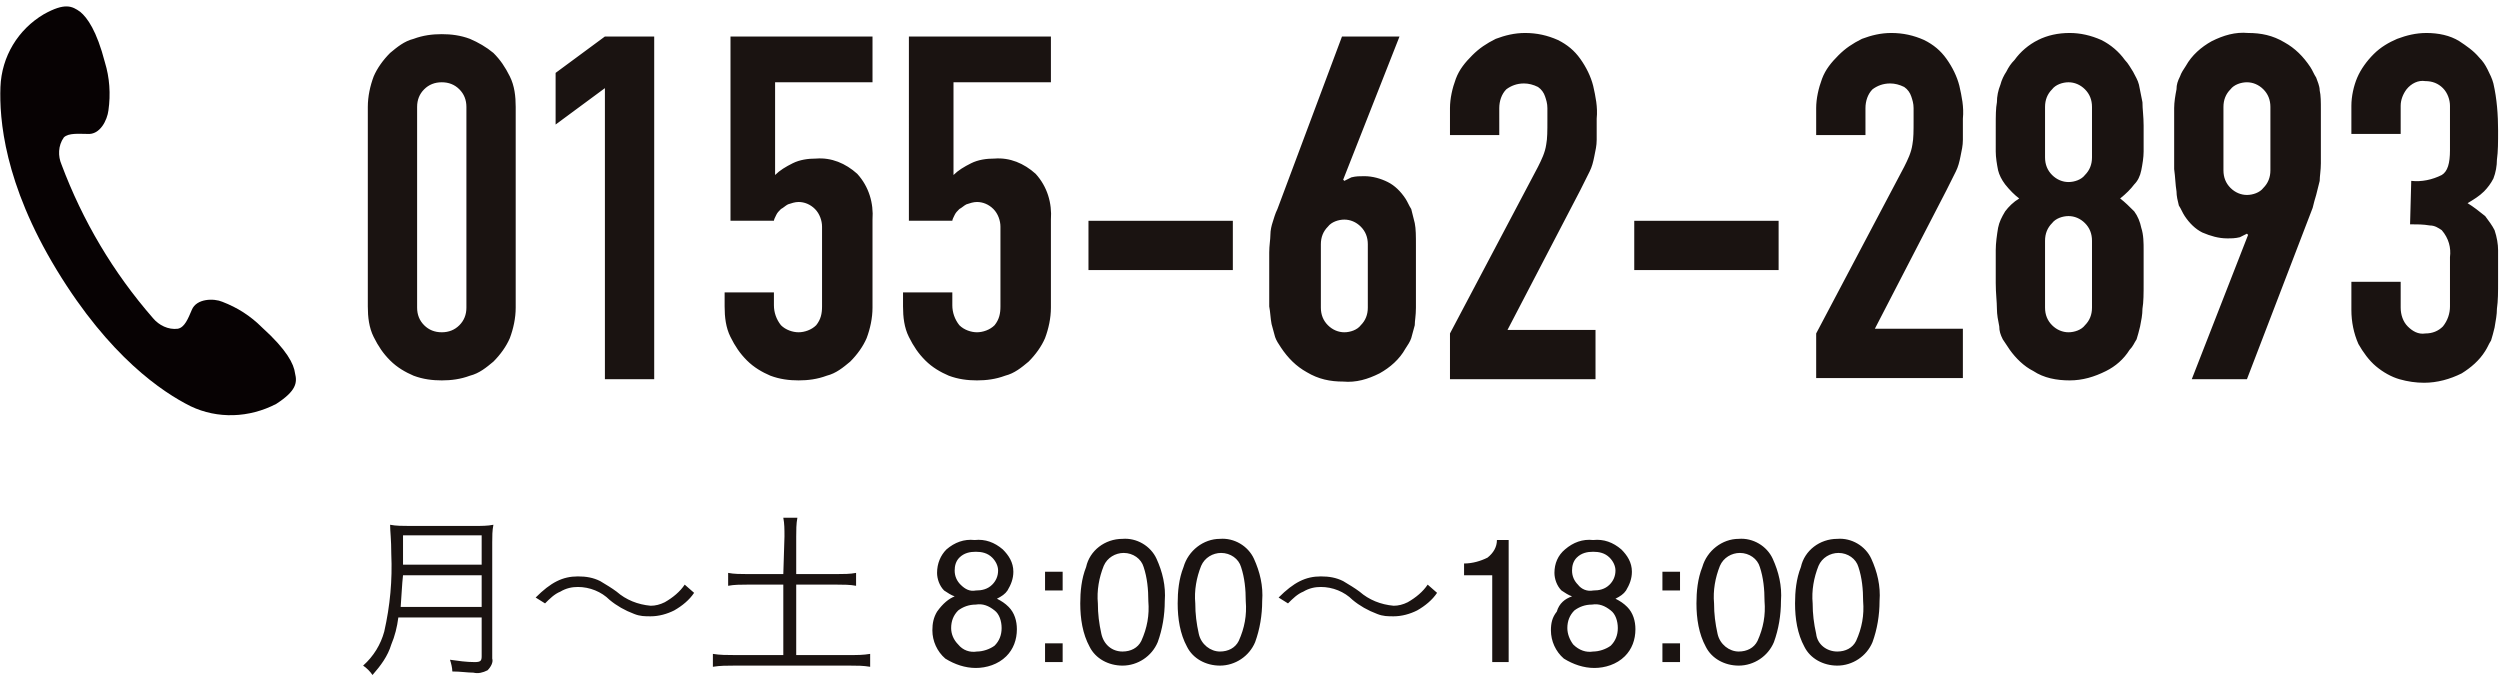
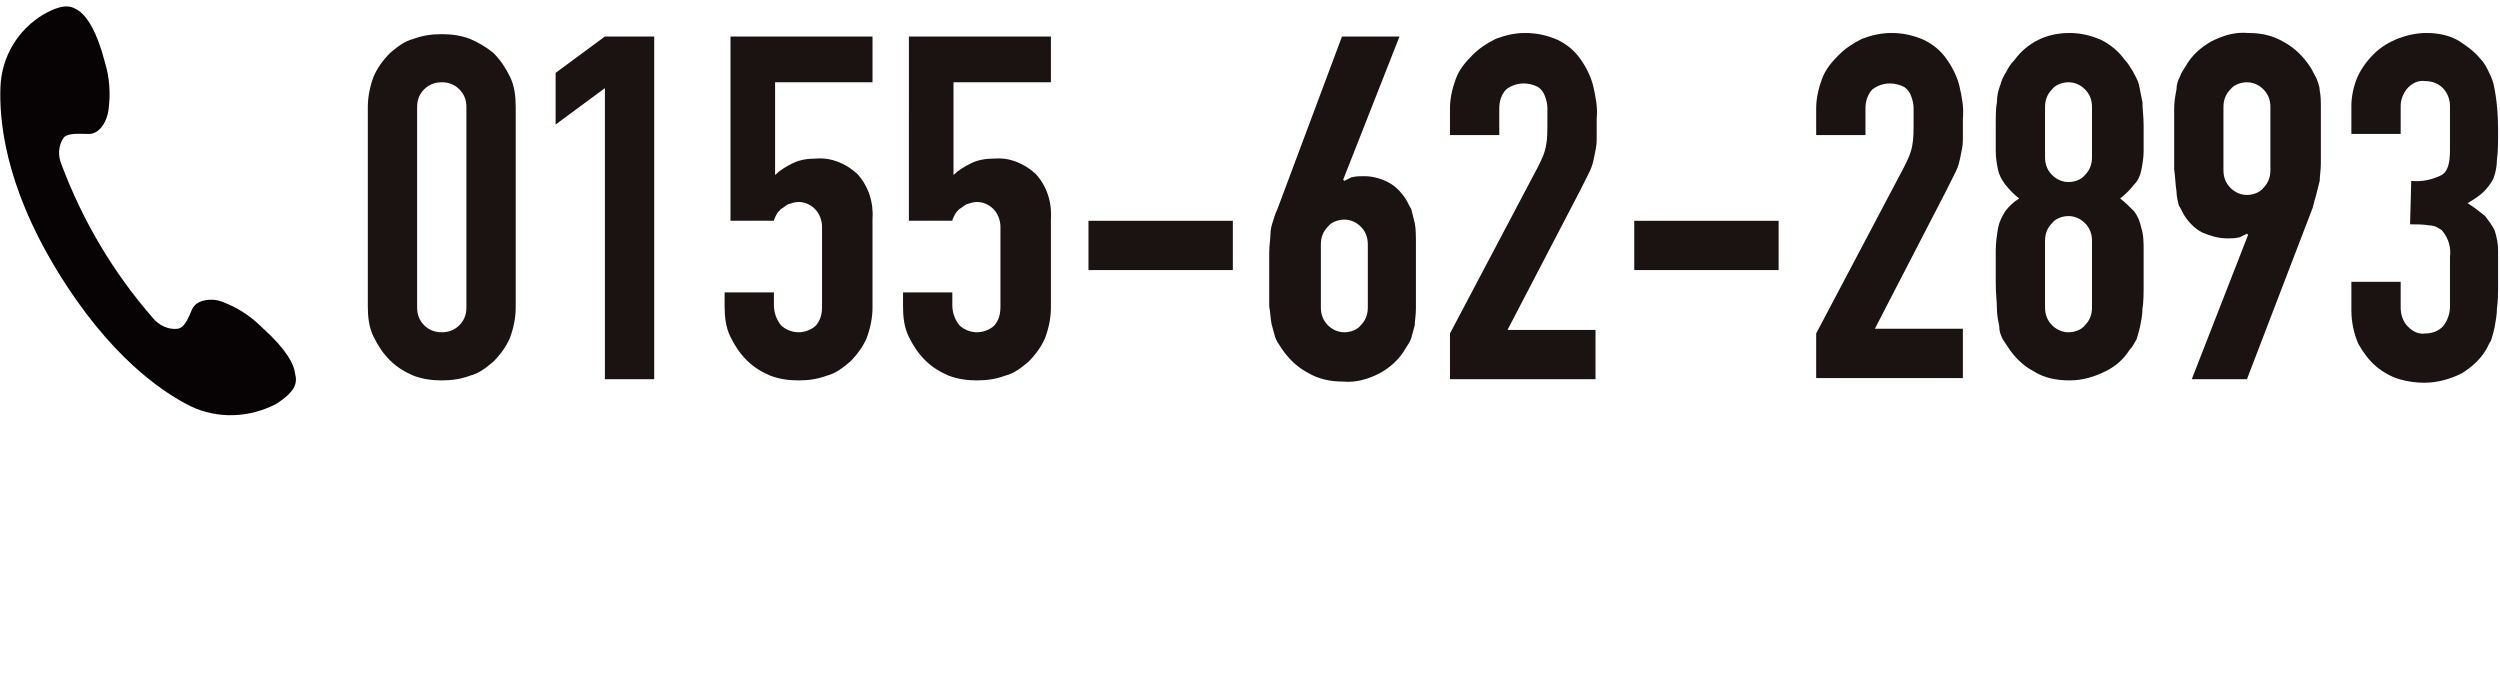
<svg xmlns="http://www.w3.org/2000/svg" version="1.1" id="レイヤー_1" x="0px" y="0px" viewBox="0 0 213 58" style="enable-background:new 0 0 213 58;" xml:space="preserve">
  <style type="text/css"> .st0{fill:#070203;} .st1{fill:#1A1311;} </style>
  <g id="グループ_623" transform="translate(-564.562 -28.49)">
    <path id="パス_1135" class="st0" d="M564.6,35.9c-0.1,2.7,0.3,8.2,4.8,15.6s9,10.4,11.4,11.6c2.3,1.1,5,1,7.3-0.2 c1.7-1.1,1.8-1.8,1.6-2.6c-0.1-0.8-0.7-2-2.8-3.9c-1-1-2.1-1.7-3.4-2.2c-0.7-0.3-2.2-0.3-2.6,0.7c-0.3,0.7-0.6,1.5-1.2,1.6 c-0.8,0.1-1.6-0.3-2.1-0.9c-3.4-3.9-6-8.3-7.8-13.1c-0.3-0.7-0.3-1.6,0.2-2.3c0.4-0.4,1.3-0.3,2-0.3c1.1,0.1,1.7-1.2,1.8-2 c0.2-1.4,0.1-2.8-0.3-4.1c-0.7-2.7-1.5-3.8-2.1-4.3c-0.7-0.5-1.3-0.8-3.1,0.2C566.1,31,564.7,33.3,564.6,35.9z" />
    <path id="パス_1541" class="st1" d="M595.9,37.6c0-0.9,0.2-1.8,0.5-2.6c0.3-0.7,0.8-1.4,1.4-2c0.6-0.5,1.2-1,2-1.2 c0.8-0.3,1.6-0.4,2.4-0.4c0.8,0,1.6,0.1,2.4,0.4c0.7,0.3,1.4,0.7,2,1.2c0.6,0.6,1,1.2,1.4,2c0.4,0.8,0.5,1.7,0.5,2.6v17.1 c0,0.9-0.2,1.8-0.5,2.6c-0.3,0.7-0.8,1.4-1.4,2c-0.6,0.5-1.2,1-2,1.2c-0.8,0.3-1.6,0.4-2.4,0.4c-0.8,0-1.6-0.1-2.4-0.4 c-0.7-0.3-1.4-0.7-2-1.3c-0.6-0.6-1-1.2-1.4-2c-0.4-0.8-0.5-1.7-0.5-2.6V37.6z M600.1,54.7c0,0.6,0.2,1.1,0.6,1.5 c0.4,0.4,0.9,0.6,1.5,0.6c0.6,0,1.1-0.2,1.5-0.6c0.4-0.4,0.6-0.9,0.6-1.5V37.6c0-0.6-0.2-1.1-0.6-1.5c-0.4-0.4-0.9-0.6-1.5-0.6 c-0.6,0-1.1,0.2-1.5,0.6c-0.4,0.4-0.6,0.9-0.6,1.5L600.1,54.7z M616.1,60.8V36l-4.2,3.1v-4.4l4.2-3.1h4.2v29.2H616.1z M638.9,31.6 v3.9h-8.3v7.9c0.4-0.4,0.9-0.7,1.5-1c0.6-0.3,1.3-0.4,2-0.4c1.3-0.1,2.5,0.4,3.5,1.3c1,1.1,1.4,2.5,1.3,3.9v7.5 c0,0.9-0.2,1.8-0.5,2.6c-0.3,0.7-0.8,1.4-1.4,2c-0.6,0.5-1.2,1-2,1.2c-0.8,0.3-1.6,0.4-2.4,0.4c-0.8,0-1.6-0.1-2.4-0.4 c-0.7-0.3-1.4-0.7-2-1.3c-0.6-0.6-1-1.2-1.4-2c-0.4-0.8-0.5-1.7-0.5-2.6v-1.2h4.2v1.1c0,0.6,0.2,1.2,0.6,1.7c0.4,0.4,1,0.6,1.5,0.6 c0.5,0,1.1-0.2,1.5-0.6c0.4-0.5,0.5-1,0.5-1.6v-6.8c0-0.5-0.2-1.1-0.6-1.5c-0.4-0.4-0.9-0.6-1.4-0.6c-0.3,0-0.6,0.1-0.9,0.2 c-0.2,0.1-0.4,0.3-0.6,0.4c-0.2,0.2-0.3,0.3-0.4,0.5c-0.1,0.2-0.2,0.4-0.2,0.5h-3.7V31.6H638.9z M654.1,31.6v3.9h-8.3v7.9 c0.4-0.4,0.9-0.7,1.5-1c0.6-0.3,1.3-0.4,2-0.4c1.3-0.1,2.5,0.4,3.5,1.3c1,1.1,1.4,2.5,1.3,3.9v7.5c0,0.9-0.2,1.8-0.5,2.6 c-0.3,0.7-0.8,1.4-1.4,2c-0.6,0.5-1.2,1-2,1.2c-0.8,0.3-1.6,0.4-2.4,0.4c-0.8,0-1.6-0.1-2.4-0.4c-0.7-0.3-1.4-0.7-2-1.3 c-0.6-0.6-1-1.2-1.4-2c-0.4-0.8-0.5-1.7-0.5-2.6v-1.2h4.2v1.1c0,0.6,0.2,1.2,0.6,1.7c0.4,0.4,1,0.6,1.5,0.6c0.5,0,1.1-0.2,1.5-0.6 c0.4-0.5,0.5-1,0.5-1.6v-6.8c0-0.5-0.2-1.1-0.6-1.5c-0.4-0.4-0.9-0.6-1.4-0.6c-0.3,0-0.6,0.1-0.9,0.2c-0.2,0.1-0.4,0.3-0.6,0.4 c-0.2,0.2-0.3,0.3-0.4,0.5c-0.1,0.2-0.2,0.4-0.2,0.5h-3.7V31.6H654.1z M657.3,51.5v-4.2h12.3v4.2H657.3z M683.8,31.6L679,43.8 l0.1,0.1c0.2-0.1,0.4-0.2,0.6-0.3c0.4-0.1,0.7-0.1,1.1-0.1c0.7,0,1.4,0.2,2,0.5c0.6,0.3,1.1,0.8,1.5,1.4c0.2,0.3,0.3,0.6,0.5,0.9 c0.1,0.4,0.2,0.8,0.3,1.2c0.1,0.5,0.1,1.1,0.1,1.9c0,0.8,0,1.7,0,2.9c0,1,0,1.7,0,2.4s-0.1,1.1-0.1,1.5c-0.1,0.4-0.2,0.7-0.3,1.1 c-0.1,0.3-0.3,0.6-0.5,0.9c-0.5,0.9-1.3,1.6-2.2,2.1c-1,0.5-2,0.8-3.1,0.7c-1.1,0-2.1-0.2-3.1-0.8c-0.9-0.5-1.6-1.2-2.2-2.1 c-0.2-0.3-0.4-0.6-0.5-0.9c-0.1-0.4-0.2-0.7-0.3-1.1c-0.1-0.5-0.1-1-0.2-1.5c0-0.6,0-1.4,0-2.4c0-0.9,0-1.6,0-2.2s0.1-1.1,0.1-1.5 c0-0.4,0.1-0.8,0.2-1.1c0.1-0.3,0.2-0.7,0.4-1.1l5.5-14.7L683.8,31.6z M681.1,49.3c0-0.6-0.2-1.1-0.6-1.5c-0.4-0.4-0.9-0.6-1.4-0.6 c-0.5,0-1.1,0.2-1.4,0.6c-0.4,0.4-0.6,0.9-0.6,1.5v5.4c0,0.6,0.2,1.1,0.6,1.5c0.4,0.4,0.9,0.6,1.4,0.6c0.5,0,1.1-0.2,1.4-0.6 c0.4-0.4,0.6-0.9,0.6-1.5V49.3z M688.1,60.8v-3.9l7.5-14.2c0.3-0.6,0.6-1.2,0.7-1.9c0.1-0.5,0.1-1.2,0.1-2c0-0.4,0-0.7,0-1.1 c0-0.4-0.1-0.7-0.2-1c-0.1-0.3-0.3-0.6-0.6-0.8c-0.4-0.2-0.8-0.3-1.2-0.3c-0.6,0-1.1,0.2-1.5,0.5c-0.4,0.4-0.6,1-0.6,1.6V40h-4.2 v-2.3c0-0.8,0.2-1.7,0.5-2.5c0.3-0.8,0.8-1.4,1.4-2c0.6-0.6,1.2-1,2-1.4c0.8-0.3,1.6-0.5,2.5-0.5c1,0,1.9,0.2,2.8,0.6 c0.8,0.4,1.4,0.9,1.9,1.6c0.5,0.7,0.9,1.5,1.1,2.3c0.2,0.9,0.4,1.8,0.3,2.8c0,0.7,0,1.3,0,1.8c0,0.5-0.1,0.9-0.2,1.4 c-0.1,0.5-0.2,0.9-0.4,1.3c-0.2,0.4-0.5,1-0.8,1.6L693,56.6h7.5v4.2H688.1z M703.8,51.5v-4.2h12.3v4.2H703.8z M719.3,60.8v-3.9 l7.5-14.2c0.3-0.6,0.6-1.2,0.7-1.9c0.1-0.5,0.1-1.2,0.1-2c0-0.4,0-0.7,0-1.1c0-0.4-0.1-0.7-0.2-1c-0.1-0.3-0.3-0.6-0.6-0.8 c-0.4-0.2-0.8-0.3-1.2-0.3c-0.6,0-1.1,0.2-1.5,0.5c-0.4,0.4-0.6,1-0.6,1.6V40h-4.2v-2.3c0-0.8,0.2-1.7,0.5-2.5 c0.3-0.8,0.8-1.4,1.4-2c0.6-0.6,1.2-1,2-1.4c0.8-0.3,1.6-0.5,2.5-0.5c1,0,1.9,0.2,2.8,0.6c0.8,0.4,1.4,0.9,1.9,1.6 c0.5,0.7,0.9,1.5,1.1,2.3c0.2,0.9,0.4,1.8,0.3,2.8c0,0.7,0,1.3,0,1.8c0,0.5-0.1,0.9-0.2,1.4c-0.1,0.5-0.2,0.9-0.4,1.3 c-0.2,0.4-0.5,1-0.8,1.6l-6.1,11.8h7.5v4.2H719.3z M742.8,37.6c0-0.6-0.2-1.1-0.6-1.5c-0.4-0.4-0.9-0.6-1.4-0.6 c-0.5,0-1.1,0.2-1.4,0.6c-0.4,0.4-0.6,0.9-0.6,1.5v4.3c0,0.6,0.2,1.1,0.6,1.5c0.4,0.4,0.9,0.6,1.4,0.6c0.5,0,1.1-0.2,1.4-0.6 c0.4-0.4,0.6-0.9,0.6-1.5V37.6z M734.6,39.2c0-0.8,0-1.5,0.1-2c0-0.5,0.1-1,0.3-1.5c0.1-0.4,0.3-0.8,0.5-1.1c0.2-0.4,0.4-0.7,0.7-1 c0.5-0.7,1.2-1.3,2-1.7c0.8-0.4,1.7-0.6,2.7-0.6c0.9,0,1.8,0.2,2.7,0.6c0.8,0.4,1.5,1,2,1.7c0.3,0.3,0.5,0.7,0.7,1 c0.2,0.4,0.4,0.7,0.5,1.1c0.1,0.5,0.2,1,0.3,1.5c0,0.6,0.1,1.2,0.1,2c0,0.9,0,1.6,0,2.2c0,0.5-0.1,1.1-0.2,1.6 c-0.1,0.5-0.3,0.9-0.6,1.2c-0.3,0.4-0.7,0.8-1.2,1.2c0.4,0.3,0.8,0.7,1.2,1.1c0.3,0.4,0.5,0.9,0.6,1.4c0.2,0.6,0.2,1.3,0.2,1.9 c0,0.8,0,1.7,0,2.8c0,0.9,0,1.6-0.1,2.2c0,0.5-0.1,1-0.2,1.5c-0.1,0.4-0.2,0.8-0.3,1.1c-0.2,0.3-0.3,0.6-0.6,0.9 c-0.5,0.8-1.2,1.4-2,1.8c-1,0.5-2,0.8-3.1,0.8c-1.1,0-2.2-0.2-3.1-0.8c-0.8-0.4-1.5-1.1-2-1.8c-0.2-0.3-0.4-0.6-0.6-0.9 c-0.2-0.4-0.3-0.7-0.3-1.1c-0.1-0.5-0.2-1-0.2-1.5c0-0.6-0.1-1.3-0.1-2.2c0-1.1,0-2,0-2.8c0-0.6,0.1-1.3,0.2-1.9 c0.1-0.5,0.3-0.9,0.6-1.4c0.3-0.4,0.7-0.8,1.2-1.1c-0.4-0.3-0.8-0.7-1.2-1.2c-0.3-0.4-0.5-0.8-0.6-1.2c-0.1-0.5-0.2-1.1-0.2-1.6 C734.6,40.8,734.6,40.1,734.6,39.2L734.6,39.2z M742.8,49c0-0.6-0.2-1.1-0.6-1.5c-0.4-0.4-0.9-0.6-1.4-0.6c-0.5,0-1.1,0.2-1.4,0.6 c-0.4,0.4-0.6,0.9-0.6,1.5v5.7c0,0.6,0.2,1.1,0.6,1.5c0.4,0.4,0.9,0.6,1.4,0.6c0.5,0,1.1-0.2,1.4-0.6c0.4-0.4,0.6-0.9,0.6-1.5V49z M751.3,60.8l4.8-12.3l-0.1-0.1c-0.2,0.1-0.4,0.2-0.6,0.3c-0.4,0.1-0.7,0.1-1.1,0.1c-0.7,0-1.4-0.2-2.1-0.5 c-0.6-0.3-1.1-0.8-1.5-1.4c-0.2-0.3-0.3-0.6-0.5-0.9c-0.1-0.4-0.2-0.8-0.2-1.2c-0.1-0.6-0.1-1.2-0.2-1.9c0-0.8,0-1.7,0-2.8 c0-1,0-1.7,0-2.4c0-0.5,0.1-1.1,0.2-1.6c0-0.4,0.1-0.7,0.3-1.1c0.1-0.3,0.3-0.6,0.5-0.9c0.5-0.9,1.3-1.6,2.2-2.1 c1-0.5,2-0.8,3.1-0.7c1.1,0,2.1,0.2,3.1,0.8c0.9,0.5,1.6,1.2,2.2,2.1c0.2,0.3,0.3,0.6,0.5,0.9c0.1,0.3,0.3,0.7,0.3,1.1 c0.1,0.4,0.1,1,0.1,1.6s0,1.4,0,2.4c0,0.9,0,1.6,0,2.2c0,0.6-0.1,1.1-0.1,1.5c-0.1,0.4-0.2,0.8-0.3,1.2c-0.1,0.3-0.2,0.7-0.3,1.1 L756,60.8H751.3z M754,43c0,0.6,0.2,1.1,0.6,1.5c0.4,0.4,0.9,0.6,1.4,0.6c0.5,0,1.1-0.2,1.4-0.6c0.4-0.4,0.6-0.9,0.6-1.5v-5.4 c0-0.6-0.2-1.1-0.6-1.5c-0.4-0.4-0.9-0.6-1.4-0.6c-0.5,0-1.1,0.2-1.4,0.6c-0.4,0.4-0.6,0.9-0.6,1.5V43z M770,43.9 c0.9,0.1,1.8-0.1,2.6-0.5c0.5-0.3,0.7-1,0.7-2.1v-3.8c0-0.5-0.2-1.1-0.6-1.5c-0.4-0.4-0.9-0.6-1.5-0.6c-0.6-0.1-1.2,0.2-1.6,0.7 c-0.3,0.4-0.5,0.9-0.5,1.4v2.4h-4.2v-2.4c0-0.8,0.2-1.7,0.5-2.4c0.3-0.7,0.8-1.4,1.4-2c0.6-0.6,1.3-1,2-1.3 c0.8-0.3,1.6-0.5,2.5-0.5c1,0,2,0.2,2.8,0.7c0.6,0.4,1.2,0.8,1.7,1.4c0.3,0.3,0.5,0.6,0.7,1c0.2,0.4,0.4,0.8,0.5,1.2 c0.3,1.3,0.4,2.7,0.4,4c0,1,0,1.8-0.1,2.5c0,0.5-0.1,1.1-0.3,1.6c-0.2,0.4-0.5,0.8-0.8,1.1c-0.4,0.4-0.9,0.7-1.4,1 c0.5,0.3,1,0.7,1.5,1.1c0.3,0.4,0.6,0.8,0.8,1.2c0.2,0.6,0.3,1.2,0.3,1.7c0,0.7,0,1.5,0,2.6c0,1,0,1.7-0.1,2.4c0,0.5-0.1,1-0.2,1.6 c-0.1,0.4-0.2,0.8-0.3,1.1c-0.2,0.3-0.3,0.6-0.5,0.9c-0.5,0.8-1.2,1.4-2,1.9c-1,0.5-2.1,0.8-3.2,0.8c-0.7,0-1.4-0.1-2.1-0.3 c-0.7-0.2-1.4-0.6-2-1.1c-0.6-0.5-1.1-1.2-1.5-1.9c-0.4-0.9-0.6-1.9-0.6-2.9v-2.4h4.2v2.2c0,0.6,0.2,1.2,0.6,1.6 c0.4,0.4,0.9,0.7,1.5,0.6c0.6,0,1.1-0.2,1.5-0.6c0.4-0.5,0.6-1.1,0.6-1.7v-4.2c0.1-0.8-0.1-1.6-0.7-2.3c-0.3-0.2-0.6-0.4-1-0.4 c-0.6-0.1-1.1-0.1-1.7-0.1L770,43.9z" />
-     <path id="パス_1542" class="st1" d="M605.6,81.1v3.3c0,0.4-0.1,0.5-0.6,0.5c-0.7,0-1.4-0.1-2.1-0.2c0.1,0.3,0.2,0.7,0.2,1 c0.7,0,1.3,0.1,1.8,0.1c0.4,0.1,0.8,0,1.2-0.2c0.3-0.3,0.5-0.7,0.4-1v-9.9c0-0.5,0-1,0.1-1.5c-0.5,0.1-1,0.1-1.6,0.1h-5.6 c-0.5,0-1.1,0-1.6-0.1c0,0.6,0.1,1.2,0.1,2.5c0.1,2.2-0.1,4.4-0.6,6.6c-0.3,1.1-0.9,2.1-1.8,2.9c0.3,0.2,0.6,0.5,0.8,0.8 c0.7-0.8,1.3-1.6,1.6-2.6c0.3-0.7,0.5-1.5,0.6-2.3H605.6z M598.7,80.2c0.1-1.3,0.1-1.8,0.2-2.7h6.7v2.7H598.7z M598.9,76.6v-0.4 l0-2.1h6.7v2.5H598.9z M611,79.9c0.4-0.4,0.8-0.8,1.3-1c0.5-0.3,1-0.4,1.5-0.4c1,0,2,0.4,2.7,1.1c0.6,0.5,1.3,0.9,2.1,1.2 c0.5,0.2,0.9,0.2,1.4,0.2c0.7,0,1.4-0.2,2-0.5c0.7-0.4,1.3-0.9,1.7-1.5l-0.8-0.7c-0.4,0.6-1,1.1-1.7,1.5c-0.4,0.2-0.8,0.3-1.2,0.3 c-1.1-0.1-2.1-0.5-2.9-1.2c-0.4-0.3-0.9-0.6-1.4-0.9c-0.6-0.3-1.2-0.4-1.9-0.4c-1.3,0-2.3,0.5-3.6,1.8L611,79.9z M631.3,77.4h-3.1 c-0.5,0-1.1,0-1.6-0.1v1.1c0.5-0.1,1.1-0.1,1.6-0.1h3.1v6h-4.2c-0.6,0-1.2,0-1.8-0.1v1.1c0.6-0.1,1.2-0.1,1.8-0.1h9.9 c0.6,0,1.1,0,1.7,0.1v-1.1c-0.6,0.1-1.1,0.1-1.7,0.1h-4.6v-6h3.5c0.5,0,1.1,0,1.6,0.1v-1.1c-0.5,0.1-1.1,0.1-1.6,0.1h-3.5v-3.2 c0-0.5,0-1.1,0.1-1.6h-1.2c0.1,0.5,0.1,1,0.1,1.6L631.3,77.4z M647.7,78.8c0.5,0,1-0.1,1.4-0.5c0.3-0.3,0.5-0.7,0.5-1.2 c0-0.4-0.2-0.8-0.5-1.1c-0.4-0.4-0.9-0.5-1.4-0.5c-0.5,0-1,0.1-1.4,0.5c-0.3,0.3-0.4,0.7-0.4,1.1c0,0.5,0.2,0.9,0.5,1.2 C646.8,78.7,647.2,78.9,647.7,78.8z M647.8,84c0.5,0,1.1-0.2,1.5-0.5c0.4-0.4,0.6-0.9,0.6-1.5c0-0.6-0.2-1.2-0.6-1.5 c-0.5-0.4-1-0.6-1.6-0.5c-0.6,0-1.1,0.2-1.5,0.5c-0.4,0.4-0.6,0.9-0.6,1.5c0,0.5,0.2,1,0.6,1.4C646.6,83.9,647.2,84.1,647.8,84z M645.9,79.3c-0.3-0.1-0.6-0.3-0.9-0.5c-0.4-0.4-0.6-1-0.6-1.5c0-0.8,0.3-1.5,0.8-2c0.7-0.6,1.5-0.9,2.4-0.8 c0.9-0.1,1.7,0.2,2.4,0.8c0.5,0.5,0.9,1.1,0.9,1.9c0,0.6-0.2,1.1-0.5,1.6c-0.2,0.3-0.5,0.5-0.9,0.7c0.4,0.2,0.7,0.4,1,0.7 c0.5,0.5,0.7,1.2,0.7,1.9c0,0.9-0.3,1.7-0.9,2.3c-0.7,0.7-1.7,1-2.6,1c-0.9,0-1.8-0.3-2.6-0.8c-0.7-0.6-1.1-1.5-1.1-2.4 c0-0.6,0.1-1.1,0.4-1.6C644.9,79.9,645.4,79.5,645.9,79.3z M653.6,77.2h1.5v1.6h-1.5L653.6,77.2z M653.6,83.3h1.5v1.6h-1.5 L653.6,83.3z M660.2,74.4c1.2-0.1,2.4,0.6,2.9,1.7c0.5,1.1,0.8,2.3,0.7,3.6c0,1.2-0.2,2.4-0.6,3.5c-0.5,1.2-1.7,2-3,2 c-1.2,0-2.3-0.6-2.8-1.6c-0.6-1.1-0.8-2.4-0.8-3.7c0-1,0.1-2.1,0.5-3.1C657.4,75.4,658.7,74.4,660.2,74.4L660.2,74.4z M660.2,84 c0.7,0,1.3-0.3,1.6-0.9c0.5-1.1,0.7-2.2,0.6-3.4c0-1-0.1-2-0.4-2.9c-0.2-0.7-0.9-1.2-1.7-1.2c-0.7,0-1.4,0.4-1.7,1.1 c-0.4,1-0.6,2.1-0.5,3.2c0,0.9,0.1,1.7,0.3,2.6C658.6,83.4,659.3,84,660.2,84z M668.5,74.4c1.2-0.1,2.4,0.6,2.9,1.7 c0.5,1.1,0.8,2.3,0.7,3.6c0,1.2-0.2,2.4-0.6,3.5c-0.5,1.2-1.7,2-3,2c-1.2,0-2.3-0.6-2.8-1.6c-0.6-1.1-0.8-2.4-0.8-3.7 c0-1,0.1-2.1,0.5-3.1C665.8,75.4,667.1,74.4,668.5,74.4L668.5,74.4z M668.5,84c0.7,0,1.3-0.3,1.6-0.9c0.5-1.1,0.7-2.2,0.6-3.4 c0-1-0.1-2-0.4-2.9c-0.2-0.7-0.9-1.2-1.7-1.2c-0.7,0-1.4,0.4-1.7,1.1c-0.4,1-0.6,2.1-0.5,3.2c0,0.9,0.1,1.7,0.3,2.6 C666.9,83.4,667.7,84,668.5,84z M674.3,79.9c0.4-0.4,0.8-0.8,1.3-1c0.5-0.3,1-0.4,1.5-0.4c1,0,2,0.4,2.7,1.1 c0.6,0.5,1.3,0.9,2.1,1.2c0.5,0.2,0.9,0.2,1.4,0.2c0.7,0,1.4-0.2,2-0.5c0.7-0.4,1.3-0.9,1.7-1.5l-0.8-0.7c-0.4,0.6-1,1.1-1.7,1.5 c-0.4,0.2-0.8,0.3-1.2,0.3c-1.1-0.1-2.1-0.5-2.9-1.2c-0.4-0.3-0.9-0.6-1.4-0.9c-0.6-0.3-1.2-0.4-1.9-0.4c-1.3,0-2.3,0.5-3.6,1.8 L674.3,79.9z M689.3,77.5v-1c0.7,0,1.4-0.2,2-0.5c0.5-0.4,0.8-0.9,0.8-1.5h1v10.4h-1.4v-7.4H689.3z M700.3,78.8 c0.5,0,1-0.1,1.4-0.5c0.3-0.3,0.5-0.7,0.5-1.2c0-0.4-0.2-0.8-0.5-1.1c-0.4-0.4-0.9-0.5-1.4-0.5c-0.5,0-1,0.1-1.4,0.5 c-0.3,0.3-0.4,0.7-0.4,1.1c0,0.5,0.2,0.9,0.5,1.2C699.3,78.7,699.8,78.9,700.3,78.8L700.3,78.8z M700.3,84c0.5,0,1.1-0.2,1.5-0.5 c0.4-0.4,0.6-0.9,0.6-1.5c0-0.6-0.2-1.2-0.6-1.5c-0.5-0.4-1-0.6-1.6-0.5c-0.6,0-1.1,0.2-1.5,0.5c-0.4,0.4-0.6,0.9-0.6,1.5 c0,0.5,0.2,1,0.5,1.4C699.1,83.9,699.7,84.1,700.3,84z M698.5,79.3c-0.3-0.1-0.6-0.3-0.9-0.5c-0.4-0.4-0.6-1-0.6-1.5 c0-0.8,0.3-1.5,0.9-2c0.7-0.6,1.5-0.9,2.4-0.8c0.9-0.1,1.7,0.2,2.4,0.8c0.5,0.5,0.9,1.1,0.9,1.9c0,0.6-0.2,1.1-0.5,1.6 c-0.2,0.3-0.5,0.5-0.9,0.7c0.4,0.2,0.7,0.4,1,0.7c0.5,0.5,0.7,1.2,0.7,1.9c0,0.9-0.3,1.7-0.9,2.3c-0.7,0.7-1.7,1-2.6,1 c-0.9,0-1.8-0.3-2.6-0.8c-0.7-0.6-1.1-1.5-1.1-2.4c0-0.6,0.1-1.1,0.5-1.6C697.4,79.9,697.9,79.5,698.5,79.3L698.5,79.3z M706.2,77.2h1.5v1.6h-1.5V77.2z M706.2,83.3h1.5v1.6h-1.5V83.3z M712.7,74.4c1.2-0.1,2.4,0.6,2.9,1.7c0.5,1.1,0.8,2.3,0.7,3.6 c0,1.2-0.2,2.4-0.6,3.5c-0.5,1.2-1.7,2-3,2c-1.2,0-2.3-0.6-2.8-1.6c-0.6-1.1-0.8-2.4-0.8-3.7c0-1,0.1-2.1,0.5-3.1 C710,75.4,711.3,74.4,712.7,74.4L712.7,74.4z M712.7,84c0.7,0,1.3-0.3,1.6-0.9c0.5-1.1,0.7-2.2,0.6-3.4c0-1-0.1-2-0.4-2.9 c-0.2-0.7-0.9-1.2-1.7-1.2c-0.7,0-1.4,0.4-1.7,1.1c-0.4,1-0.6,2.1-0.5,3.2c0,0.9,0.1,1.7,0.3,2.6C711.1,83.4,711.9,84,712.7,84 L712.7,84z M721.1,74.4c1.2-0.1,2.4,0.6,2.9,1.7c0.5,1.1,0.8,2.3,0.7,3.6c0,1.2-0.2,2.4-0.6,3.5c-0.5,1.2-1.7,2-3,2 c-1.2,0-2.3-0.6-2.8-1.6c-0.6-1.1-0.8-2.4-0.8-3.7c0-1,0.1-2.1,0.5-3.1C718.3,75.4,719.6,74.4,721.1,74.4L721.1,74.4z M721.1,84 c0.7,0,1.3-0.3,1.6-0.9c0.5-1.1,0.7-2.2,0.6-3.4c0-1-0.1-2-0.4-2.9c-0.2-0.7-0.9-1.2-1.7-1.2c-0.7,0-1.4,0.4-1.7,1.1 c-0.4,1-0.6,2.1-0.5,3.2c0,0.9,0.1,1.7,0.3,2.6C719.4,83.4,720.2,84,721.1,84z" />
  </g>
</svg>